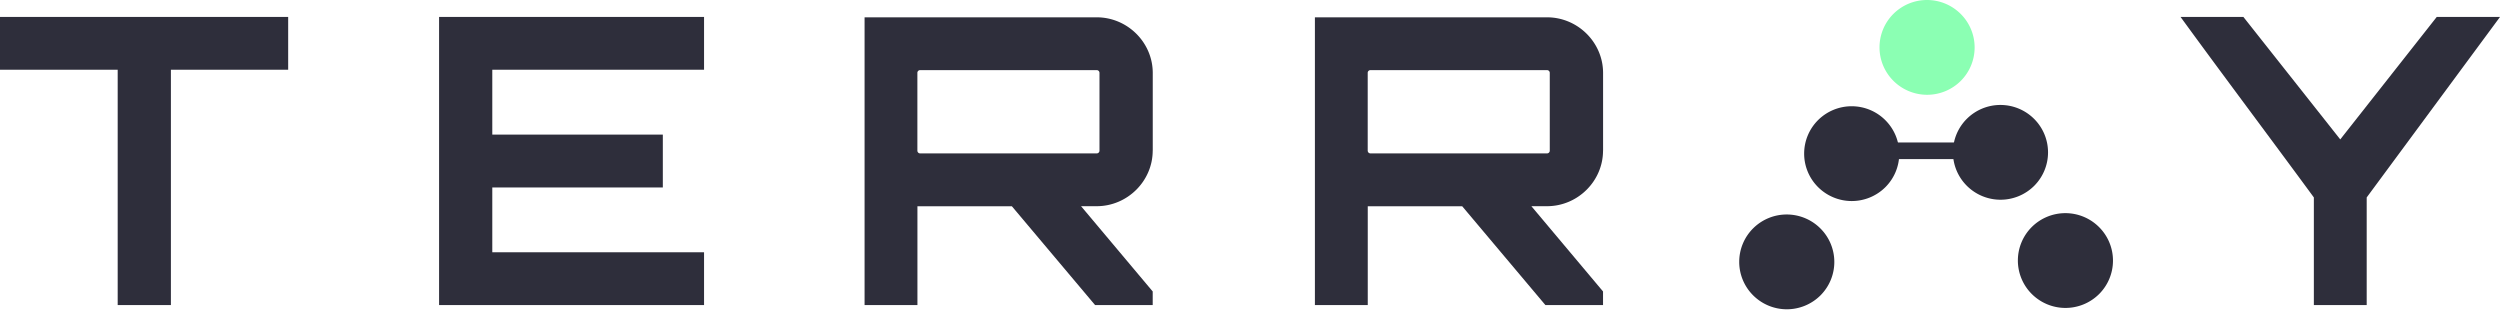
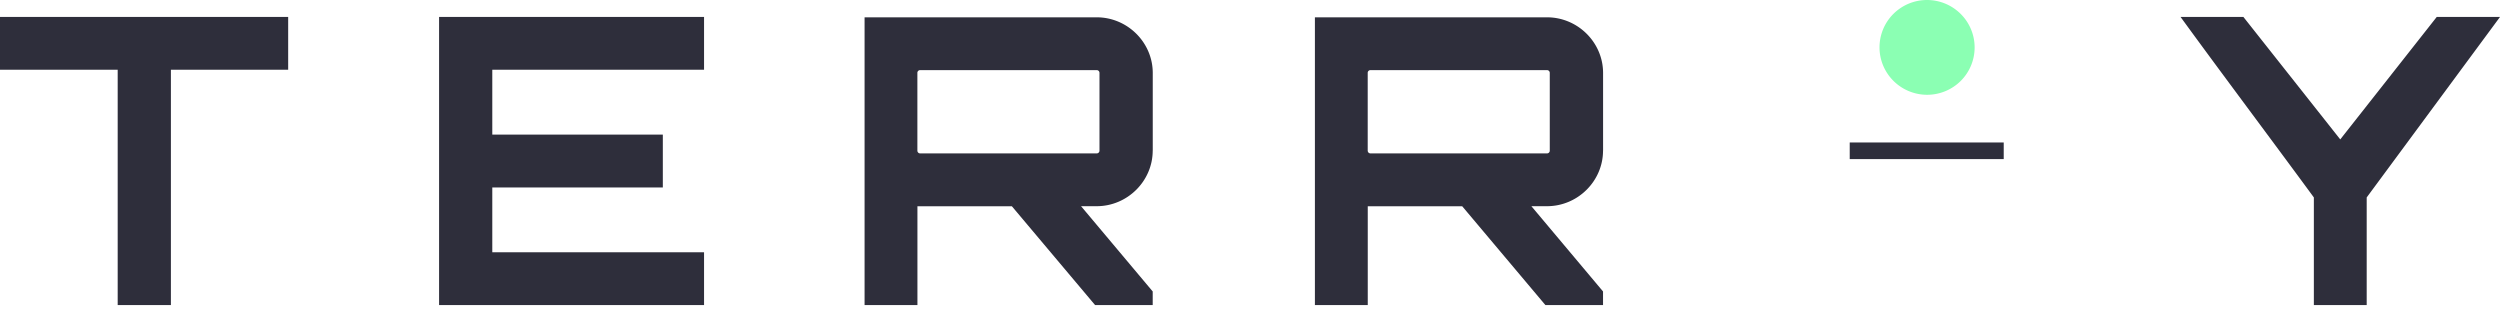
<svg xmlns="http://www.w3.org/2000/svg" fill="none" class="css-13udsys" viewBox="0 0 205 26">
  <path fill="#2E2E3B" d="M23.63 1.39v4.33h-9.616v19.297H9.65V5.72H0V1.39zm34.102 4.33H40.368v5.317h13.984v4.333H40.368v5.317h17.364v4.33H36.004V1.39h21.728zm32.195 6.859a.226.226 0 0 0 .231-.232V5.982a.226.226 0 0 0-.231-.232H75.453a.223.223 0 0 0-.228.232v6.365c0 .133.099.232.228.232zm4.595-.232c0 2.495-2.07 4.561-4.595 4.561h-1.28l5.875 6.992v1.117h-4.724l-6.825-8.105h-7.744v8.105h-4.334V1.42h19.036c2.525 0 4.595 2.066 4.595 4.562v6.365zm32.332.232a.224.224 0 0 0 .227-.232V5.982a.224.224 0 0 0-.227-.232H112.38a.223.223 0 0 0-.228.232v6.365c0 .133.099.232.228.232zm4.595-.232c0 2.495-2.066 4.561-4.595 4.561h-1.28l5.875 6.992v1.117h-4.725l-6.824-8.105h-7.744v8.105h-4.334V1.42h19.035c2.526 0 4.596 2.066 4.596 4.562v6.365zM205 1.39l-10.931 14.8v8.827h-4.333V16.19c-3.445-4.694-7.516-10.11-10.93-14.8h5.153l7.942 10.042 7.911-10.042z" />
  <path fill="#8BFFB3" d="M160.781 1.147a3.876 3.876 0 0 1-.008 5.496 3.91 3.91 0 0 1-5.514-.016 3.875 3.875 0 0 1 .007-5.495 3.907 3.907 0 0 1 5.515.015" />
-   <path fill="#2E2E3B" d="M154.602 9.86a3.876 3.876 0 0 1-.008 5.495 3.91 3.91 0 0 1-5.515-.015 3.876 3.876 0 0 1 .008-5.496 3.907 3.907 0 0 1 5.515.015Zm12.199-.107a3.876 3.876 0 0 1-.008 5.495 3.91 3.91 0 0 1-5.514-.015 3.875 3.875 0 0 1 .007-5.495 3.907 3.907 0 0 1 5.515.015m-17.525 8.982a3.877 3.877 0 0 1-.007 5.496 3.91 3.91 0 0 1-5.515-.016 3.876 3.876 0 0 1 .008-5.495 3.905 3.905 0 0 1 5.514.015m22.85-.11a3.876 3.876 0 0 1-.008 5.496 3.91 3.91 0 0 1-5.514-.016 3.877 3.877 0 0 1 .007-5.495 3.907 3.907 0 0 1 5.515.015" />
  <path fill="#2E2E3B" d="M164.305 11.683h-12.628v1.363h12.628z" />
</svg>